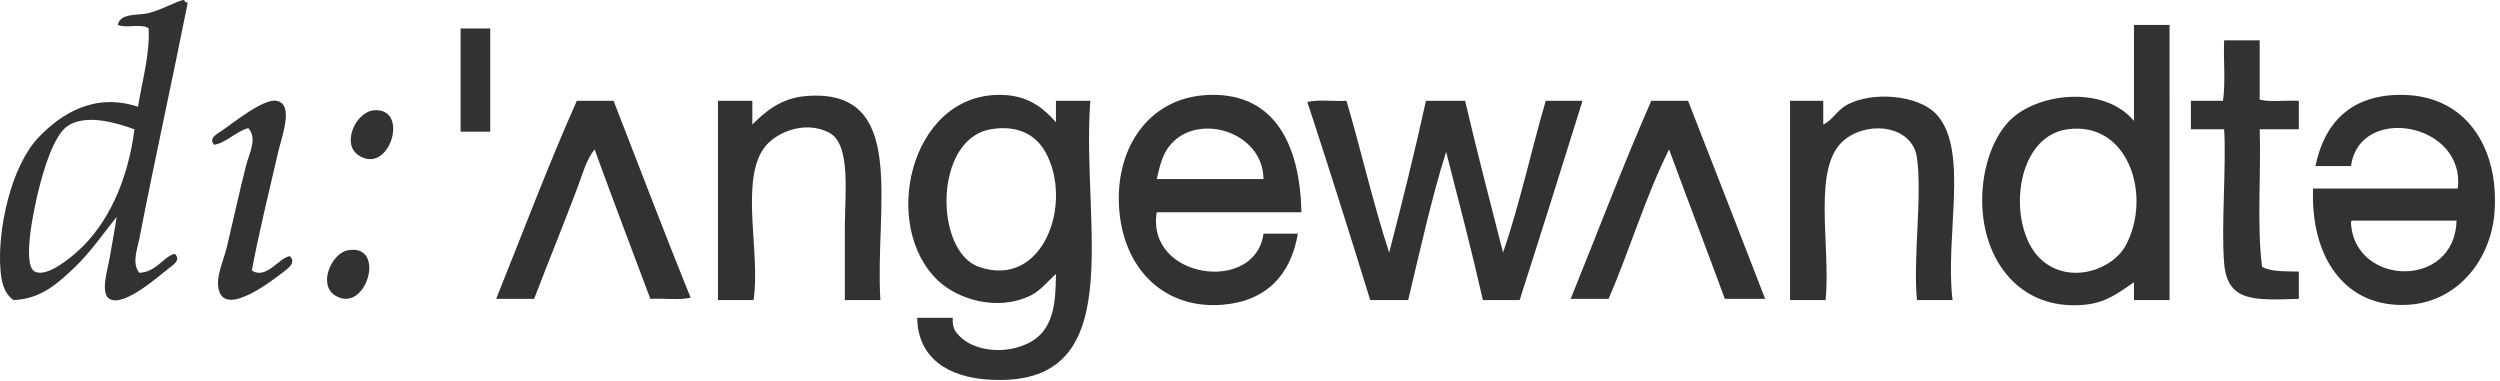
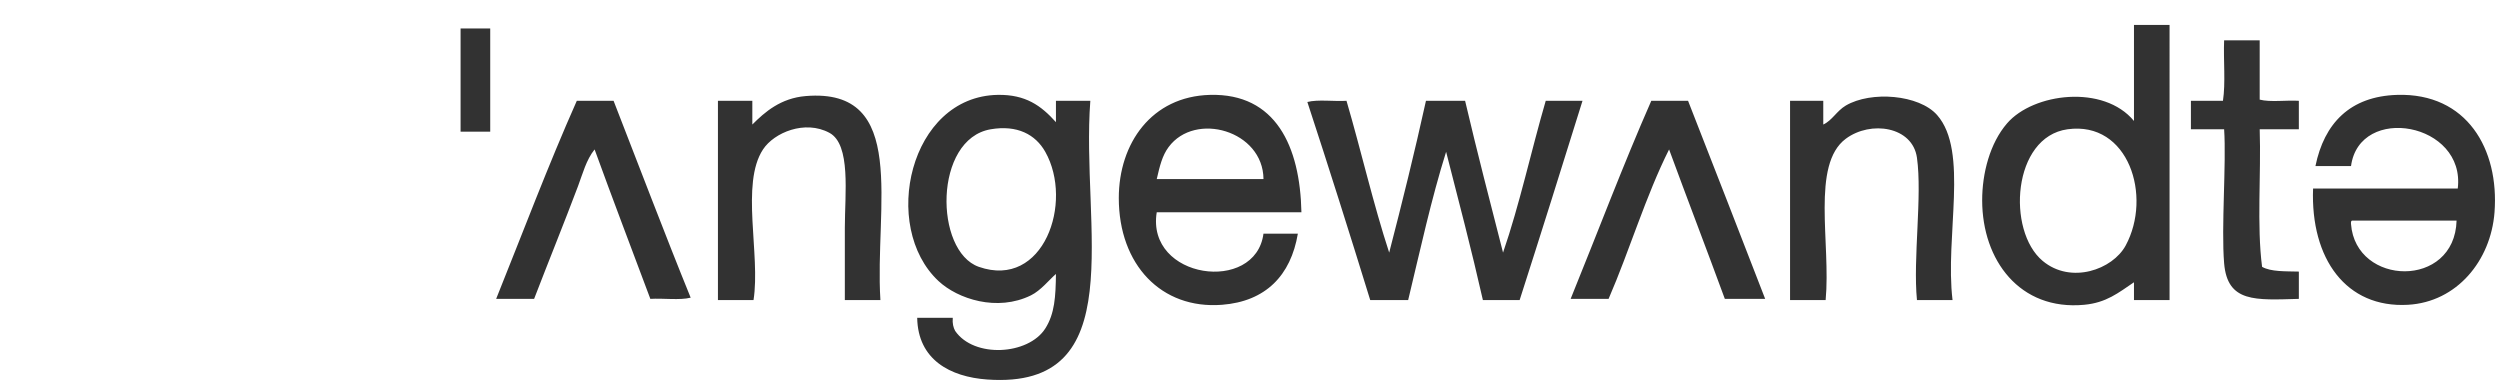
<svg xmlns="http://www.w3.org/2000/svg" version="1.1" id="Layer_1" x="0px" y="0px" width="328.034px" height="50px" viewBox="0 0 328.034 50" enable-background="new 0 0 328.034 50" xml:space="preserve">
  <g>
    <path fill-rule="evenodd" clip-rule="evenodd" fill="#323232" d="M60.434,17.273h3.89V3.735h-3.89V17.273z M296.502,13.072V5.291   h-4.668c-0.103,2.594,0.208,5.602-0.154,7.936h-4.203v3.736h4.358c0.302,4.51-0.393,12.855,0,17.584   c0.432,5.178,4.106,4.825,9.804,4.669v-3.58c-1.768-0.047-3.664,0.034-4.823-0.622c-0.707-5.415-0.118-12.123-0.313-18.051h5.136   v-3.736C299.978,13.125,297.904,13.434,296.502,13.072z M105.718,12.605c-3.276,0.274-5.363,2.089-7.002,3.735v-3.113h-4.513   v26.144h4.669c0.939-5.977-1.727-15.244,1.245-19.762c1.454-2.213,5.503-3.913,8.715-2.18c2.849,1.539,2.022,7.994,2.022,12.449   v9.493h4.668C114.749,27.162,119.3,11.47,105.718,12.605z M254.175,15.095c-2.361-2.685-8.669-3.194-11.982-1.245   c-1.189,0.699-1.802,1.968-2.955,2.489v-3.113h-4.358v26.144h4.669c0.697-7.418-1.926-17.763,2.645-21.164   c3.272-2.433,8.762-1.614,9.337,2.49c0.709,5.05-0.533,13.222,0,18.674h4.669C255.185,30.96,258.369,19.863,254.175,15.095z    M75.685,13.227c-3.752,8.438-7.084,17.296-10.582,25.988h4.98c1.883-4.895,3.939-9.955,5.759-14.783   c0.619-1.647,1.076-3.454,2.178-4.824c2.392,6.58,4.868,13.076,7.314,19.607c1.713-0.103,3.837,0.206,5.291-0.156   c-3.466-8.517-6.749-17.216-10.116-25.833H75.685z M202.821,13.227c-1.917,6.589-3.421,13.592-5.601,19.919   c-1.691-6.611-3.404-13.195-4.979-19.919h-5.136c-1.489,6.759-3.126,13.369-4.825,19.919c-2.095-6.411-3.675-13.338-5.601-19.919   c-1.662,0.103-3.734-0.206-5.136,0.156c2.82,8.592,5.557,17.267,8.248,25.988h4.98c1.582-6.562,3.029-13.257,4.979-19.452   c1.651,6.442,3.331,12.853,4.825,19.452h4.823c2.787-8.676,5.525-17.404,8.248-26.144H202.821z M216.672,13.227   c-3.723,8.467-7.056,17.324-10.582,25.988h4.979c2.775-6.407,4.869-13.494,7.938-19.607c2.41,6.563,4.905,13.042,7.314,19.607   h5.292c-3.352-8.683-6.735-17.335-10.117-25.988H216.672z M143.066,13.227h-4.512v2.802c-1.951-2.175-3.983-3.638-7.624-3.58   c-11.599,0.186-15.427,17.3-7.781,24.431c2.517,2.349,7.692,4.063,12.137,1.868c1.286-0.634,2.371-2.025,3.269-2.801   c-0.037,2.978-0.162,5.215-1.4,7.158c-2.226,3.49-9.36,3.916-11.827,0.311c-0.235-0.439-0.376-0.973-0.311-1.712h-4.668   c0.095,5.496,4.328,7.744,9.181,8.092C148.595,51.163,141.808,29.683,143.066,13.227z M128.438,35.014   c-5.854-2.048-5.942-16.772,1.556-18.051c3.479-0.594,5.872,0.679,7.159,2.956C140.89,26.535,136.935,37.986,128.438,35.014z    M170.765,27.855c-0.175-8.67-3.378-15.622-11.982-15.406c-7.691,0.193-11.982,6.376-11.982,13.538   c0,8.745,5.581,14.619,13.538,14.006c5.722-0.441,9.029-3.832,9.958-9.337h-4.512c-1.032,7.936-15.422,5.969-14.006-2.801H170.765z    M153.337,19.297c3.49-4.712,12.403-2.158,12.45,4.201h-14.006C152.178,21.782,152.495,20.433,153.337,19.297z M280.008,15.872   c-3.99-4.829-13.203-3.679-16.651,0.311c-2.25,2.602-3.274,6.544-3.269,10.116c0.012,7.832,4.917,14.483,13.383,13.694   c2.911-0.271,4.477-1.567,6.536-2.956v2.334h4.669V3.268h-4.669V15.872z M278.919,32.212c-1.712,3.164-7.184,5.119-10.893,2.023   c-4.739-3.955-3.979-16.273,3.267-17.273C279.314,15.855,282.411,25.752,278.919,32.212z M314.555,12.45   c-6.209,0.18-9.591,3.747-10.737,9.337h4.669c1.106-8.183,15.06-5.704,14.004,2.955h-18.985   c-0.343,9.235,4.353,15.709,12.449,15.251c6.427-0.362,10.88-5.805,11.36-12.138C327.944,19.549,323.67,12.185,314.555,12.45z    M308.486,29.412c-0.018-0.221-0.024-0.44,0.155-0.467h13.695C322.092,37.912,309.108,37.563,308.486,29.412z" />
-     <path fill-rule="evenodd" clip-rule="evenodd" fill="#323232" d="M33.046,35.48c0.84-4.568,2.292-10.513,3.423-15.406   c0.514-2.222,2.143-6.368-0.156-6.847c-1.732-0.36-5.847,3.017-7.158,3.89c-0.802,0.534-1.769,1.031-1.089,1.868   c1.474-0.136,2.852-1.713,4.513-2.179c1.237,1.388,0.111,3.301-0.311,4.98c-0.888,3.526-1.644,7.035-2.49,10.582   c-0.457,1.917-1.475,3.872-1.089,5.601c0.849,3.811,7.462-1.485,8.559-2.333c0.716-0.554,1.604-1.212,0.778-2.023   C36.655,33.771,34.898,36.764,33.046,35.48z M49.074,14.473c-2.408,0.205-4.312,4.412-2.022,5.913   C51.14,23.066,53.812,14.068,49.074,14.473z M24.642,0.311C24.218,0.425,24.329,0.002,24.02,0   c-1.037,0.247-2.758,1.269-4.514,1.712c-1.417,0.358-3.73-0.059-4.045,1.557c1.022,0.482,3.245-0.237,4.045,0.467   c0.164,3.444-0.878,6.998-1.4,10.27c-5.681-1.882-10.086,0.906-13.072,4.046c-3.57,3.756-5.384,12.015-4.979,17.274   c0.119,1.553,0.401,3.109,1.711,4.046c3.672-0.123,5.938-2.327,7.938-4.201c2.12-1.989,3.757-4.446,5.601-6.692   c-0.27,1.817-0.568,3.284-0.933,5.447c-0.246,1.458-1.244,4.542,0,5.291c1.857,1.117,6.443-2.973,7.625-3.89   c0.759-0.589,1.794-1.225,0.934-2.023c-1.447,0.317-2.443,2.432-4.669,2.49c-0.975-1.305-0.261-3.018,0-4.357   C20.293,20.966,22.619,10.524,24.642,0.311z M10.17,32.99c-0.971,0.868-4.038,3.453-5.601,2.646   c-1.805-0.931,0.1-9.092,0.467-10.582c0.729-2.962,2.054-7.375,3.89-8.559c2.381-1.535,6.201-0.442,8.714,0.468   C16.811,23.609,14.18,29.413,10.17,32.99z M45.651,32.835c-2.145,0.382-3.951,4.485-1.711,5.914   C48.046,41.367,50.796,31.918,45.651,32.835z" />
  </g>
</svg>